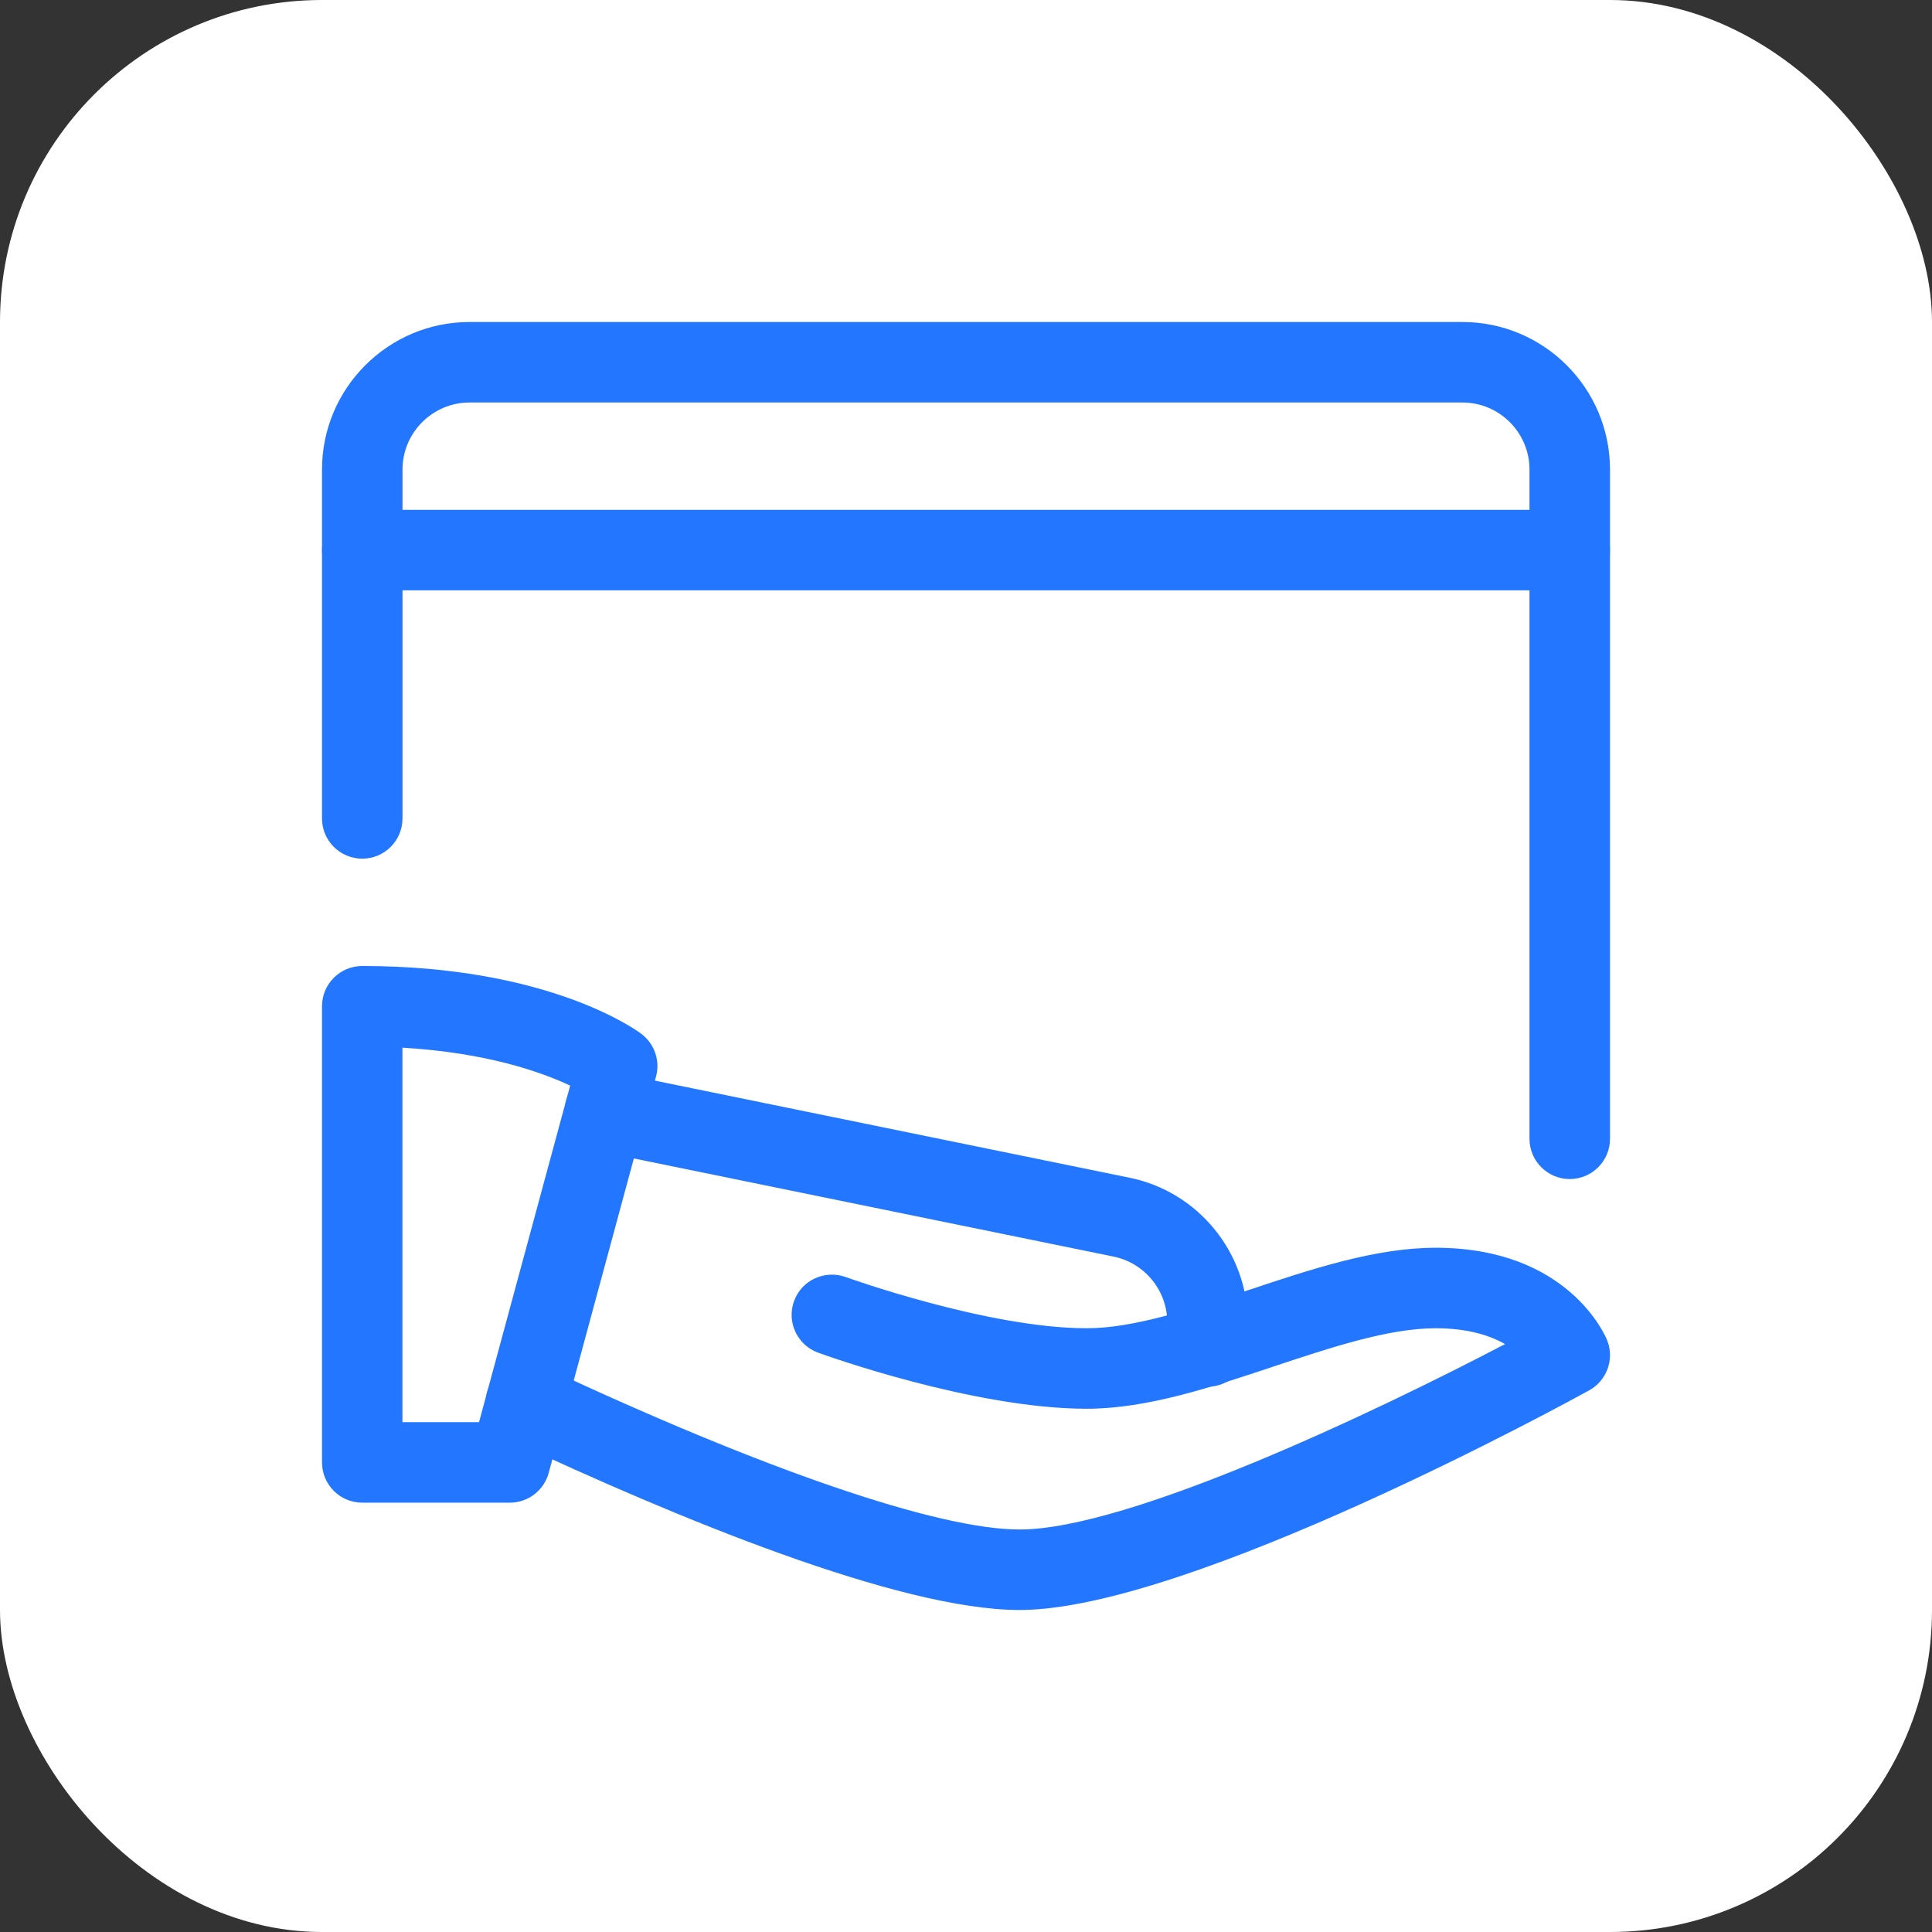
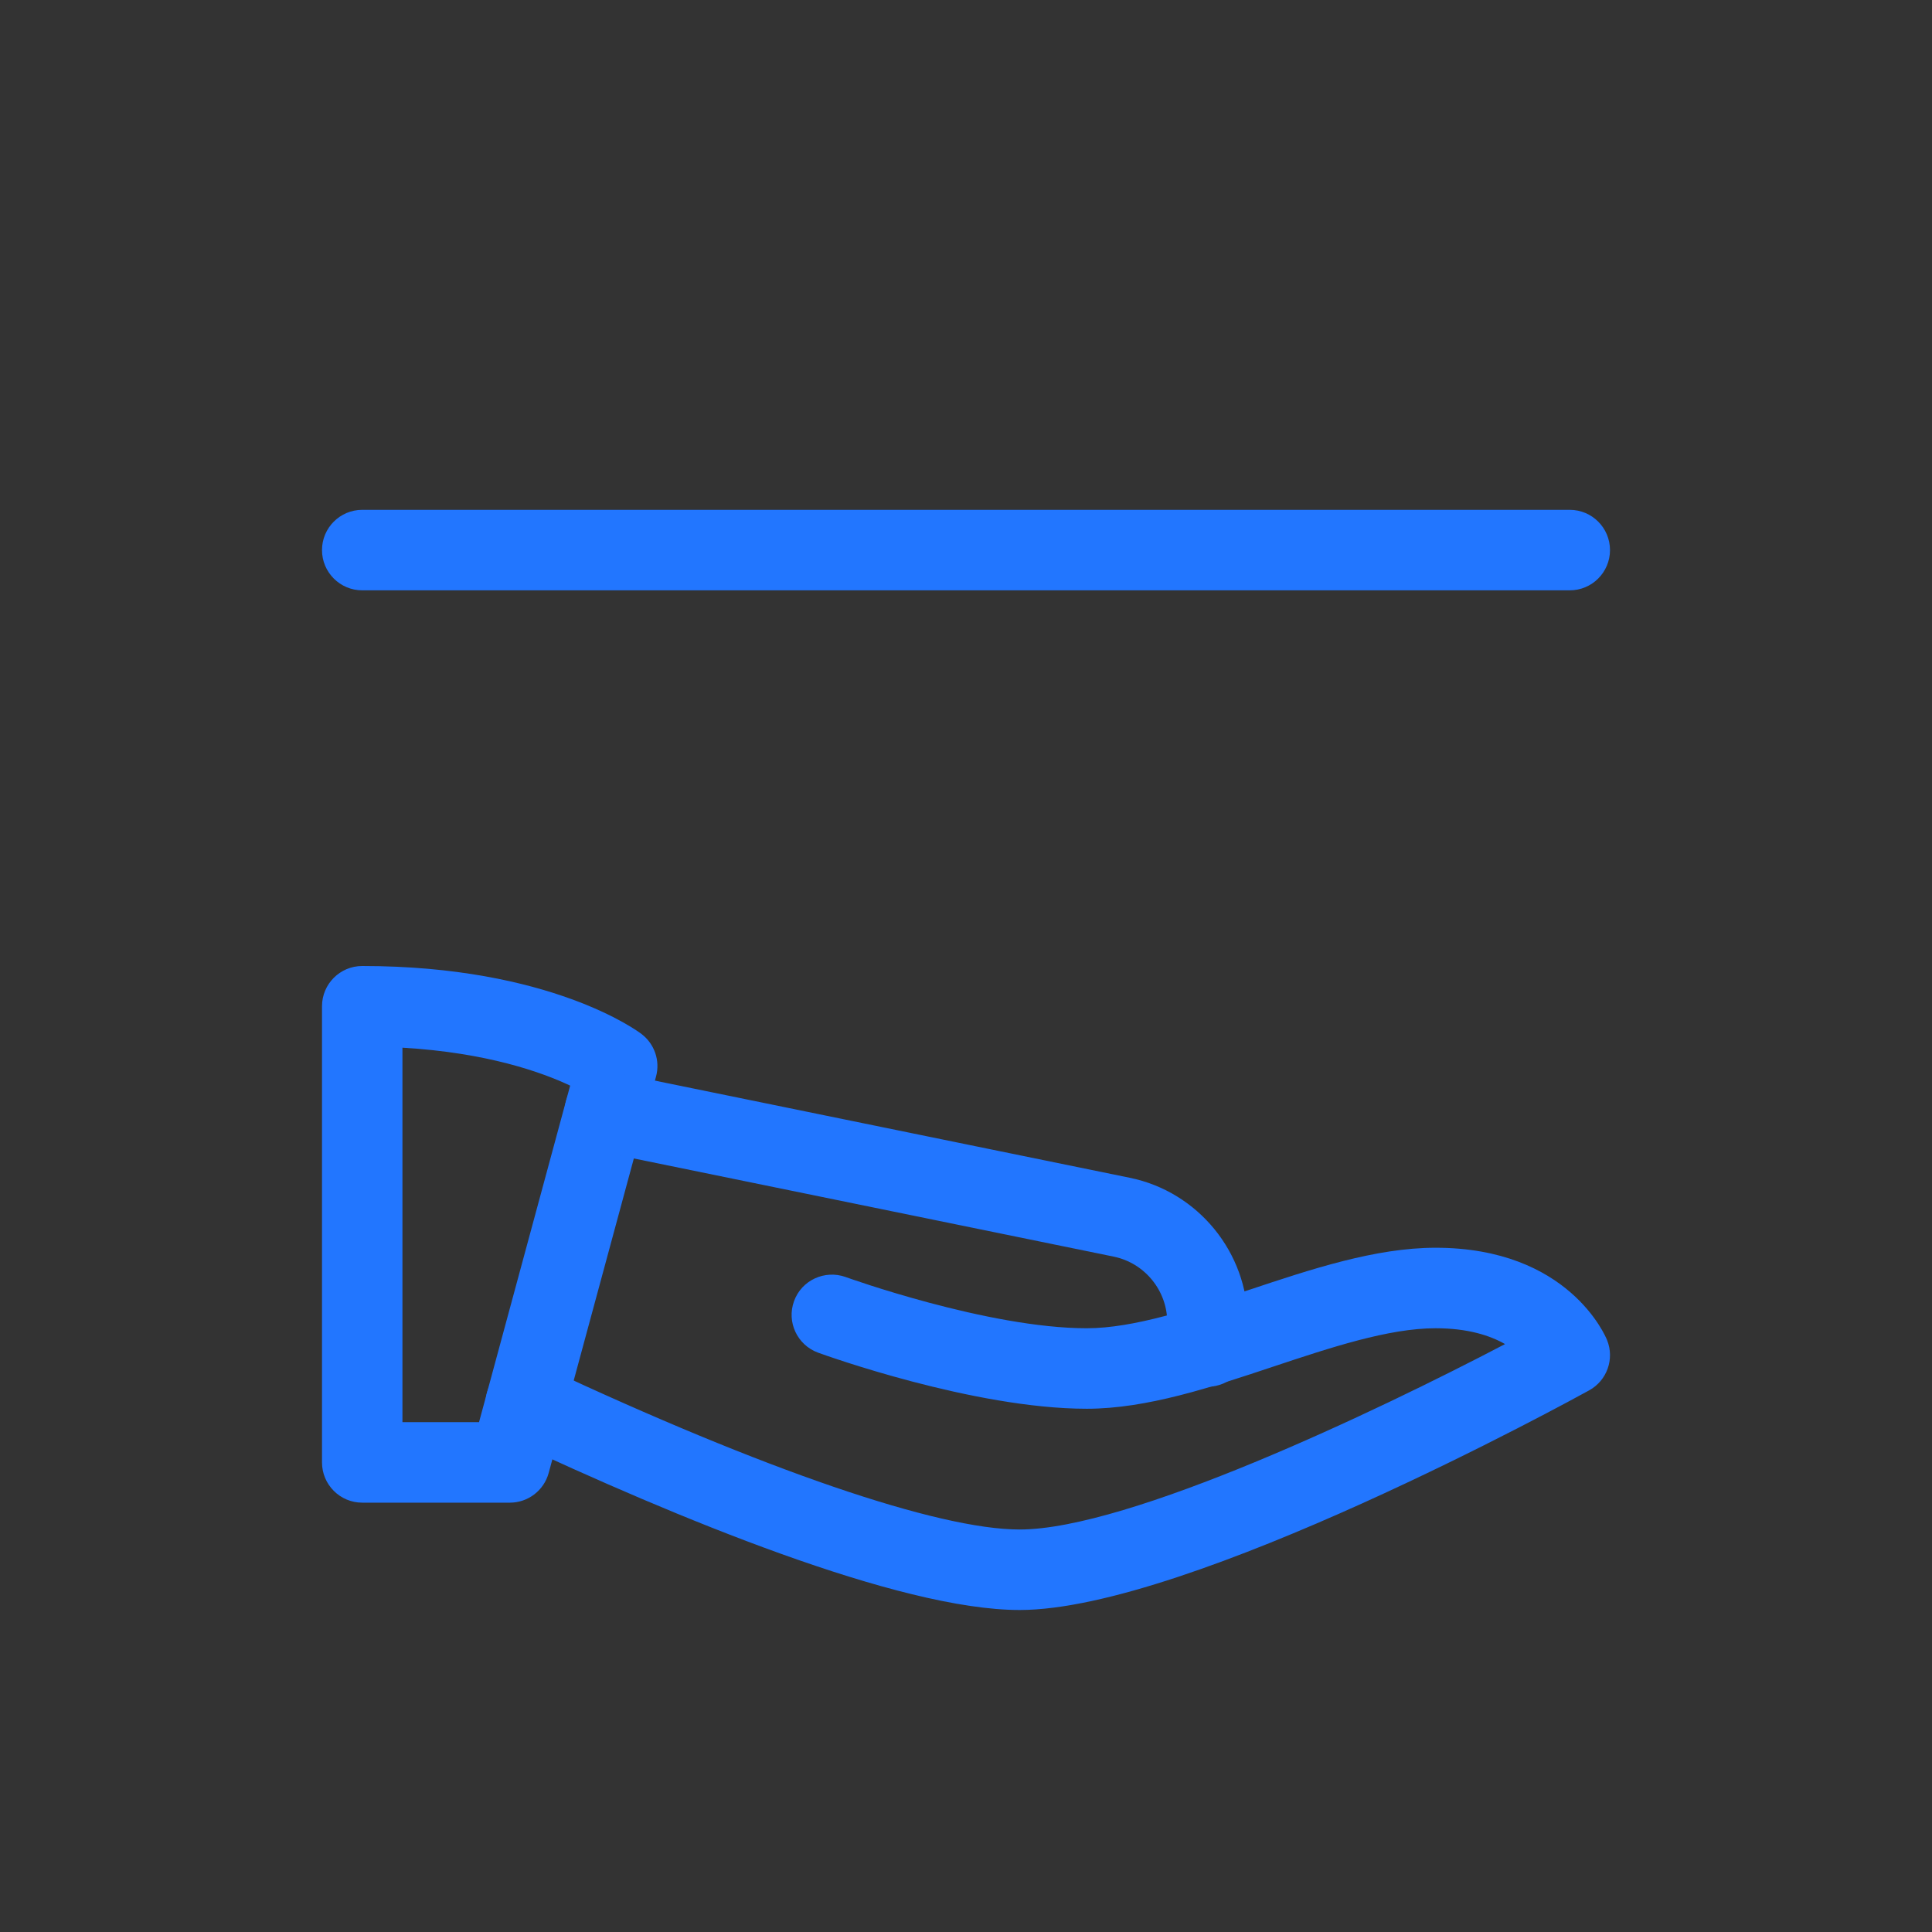
<svg xmlns="http://www.w3.org/2000/svg" width="72" height="72" viewBox="0 0 72 72" fill="none">
  <rect x="0" y="0" width="72" height="72" fill="#333333" stroke="none" />
-   <rect width="72" height="72" rx="12" fill="white" />
  <g clip-path="url(#clip0_11014_17537)">
    <path d="M19 56H13.5C12.672 56 12 55.328 12 54.5V37.5C12 36.672 12.672 36 13.5 36C20.51 36 23.776 38.432 23.91 38.536C24.394 38.906 24.608 39.532 24.448 40.12L20.448 54.892C20.27 55.546 19.678 56 19 56ZM15 53H17.852L21.248 40.458C20.202 39.964 18.156 39.228 14.998 39.044V53H15Z" fill="#2276FF" />
    <path d="M38 60C33.486 60 25.156 56.542 18.962 53.638C18.212 53.286 17.888 52.392 18.24 51.642C18.59 50.892 19.48 50.566 20.236 50.92C28.48 54.784 34.954 57 38 57C42.056 57 51.264 52.618 56.088 50.09C55.532 49.772 54.704 49.5 53.5 49.5C51.744 49.5 49.574 50.224 47.474 50.922C45.148 51.698 42.742 52.5 40.5 52.5C36.284 52.5 30.722 50.496 30.488 50.41C29.71 50.126 29.308 49.266 29.592 48.488C29.874 47.708 30.736 47.314 31.512 47.59C31.564 47.61 36.816 49.5 40.5 49.5C42.256 49.5 44.426 48.776 46.526 48.078C48.852 47.302 51.258 46.5 53.5 46.5C58.458 46.5 59.836 49.802 59.892 49.944C60.174 50.646 59.888 51.448 59.224 51.814C58.62 52.148 44.314 60 38 60Z" fill="#2276FF" />
    <path d="M45 51.68C44.172 51.68 43.5 51.008 43.5 50.18V49.28C43.5 48.098 42.66 47.066 41.5 46.83L22.24 42.89C21.428 42.724 20.906 41.932 21.072 41.12C21.238 40.308 22.032 39.79 22.842 39.952L42.102 43.892C44.65 44.412 46.502 46.68 46.502 49.282V50.182C46.5 51.008 45.828 51.68 45 51.68Z" fill="#2276FF" />
-     <path d="M58.5 43.94C57.672 43.94 57 43.268 57 42.44V17.5C57 16.122 55.878 15 54.5 15H17.5C16.122 15 15 16.122 15 17.5V30.5C15 31.328 14.328 32 13.5 32C12.672 32 12 31.328 12 30.5V17.5C12 14.466 14.466 12 17.5 12H54.5C57.534 12 60 14.466 60 17.5V42.44C60 43.268 59.328 43.94 58.5 43.94Z" fill="#2276FF" />
    <path d="M58.5 22H13.5C12.672 22 12 21.328 12 20.5C12 19.672 12.672 19 13.5 19H58.5C59.328 19 60 19.672 60 20.5C60 21.328 59.328 22 58.5 22Z" fill="#2276FF" />
  </g>
  <defs>
    <clipPath id="clip0_11014_17537">
      <rect width="48" height="48" fill="white" transform="translate(12 12)" />
    </clipPath>
  </defs>
</svg>